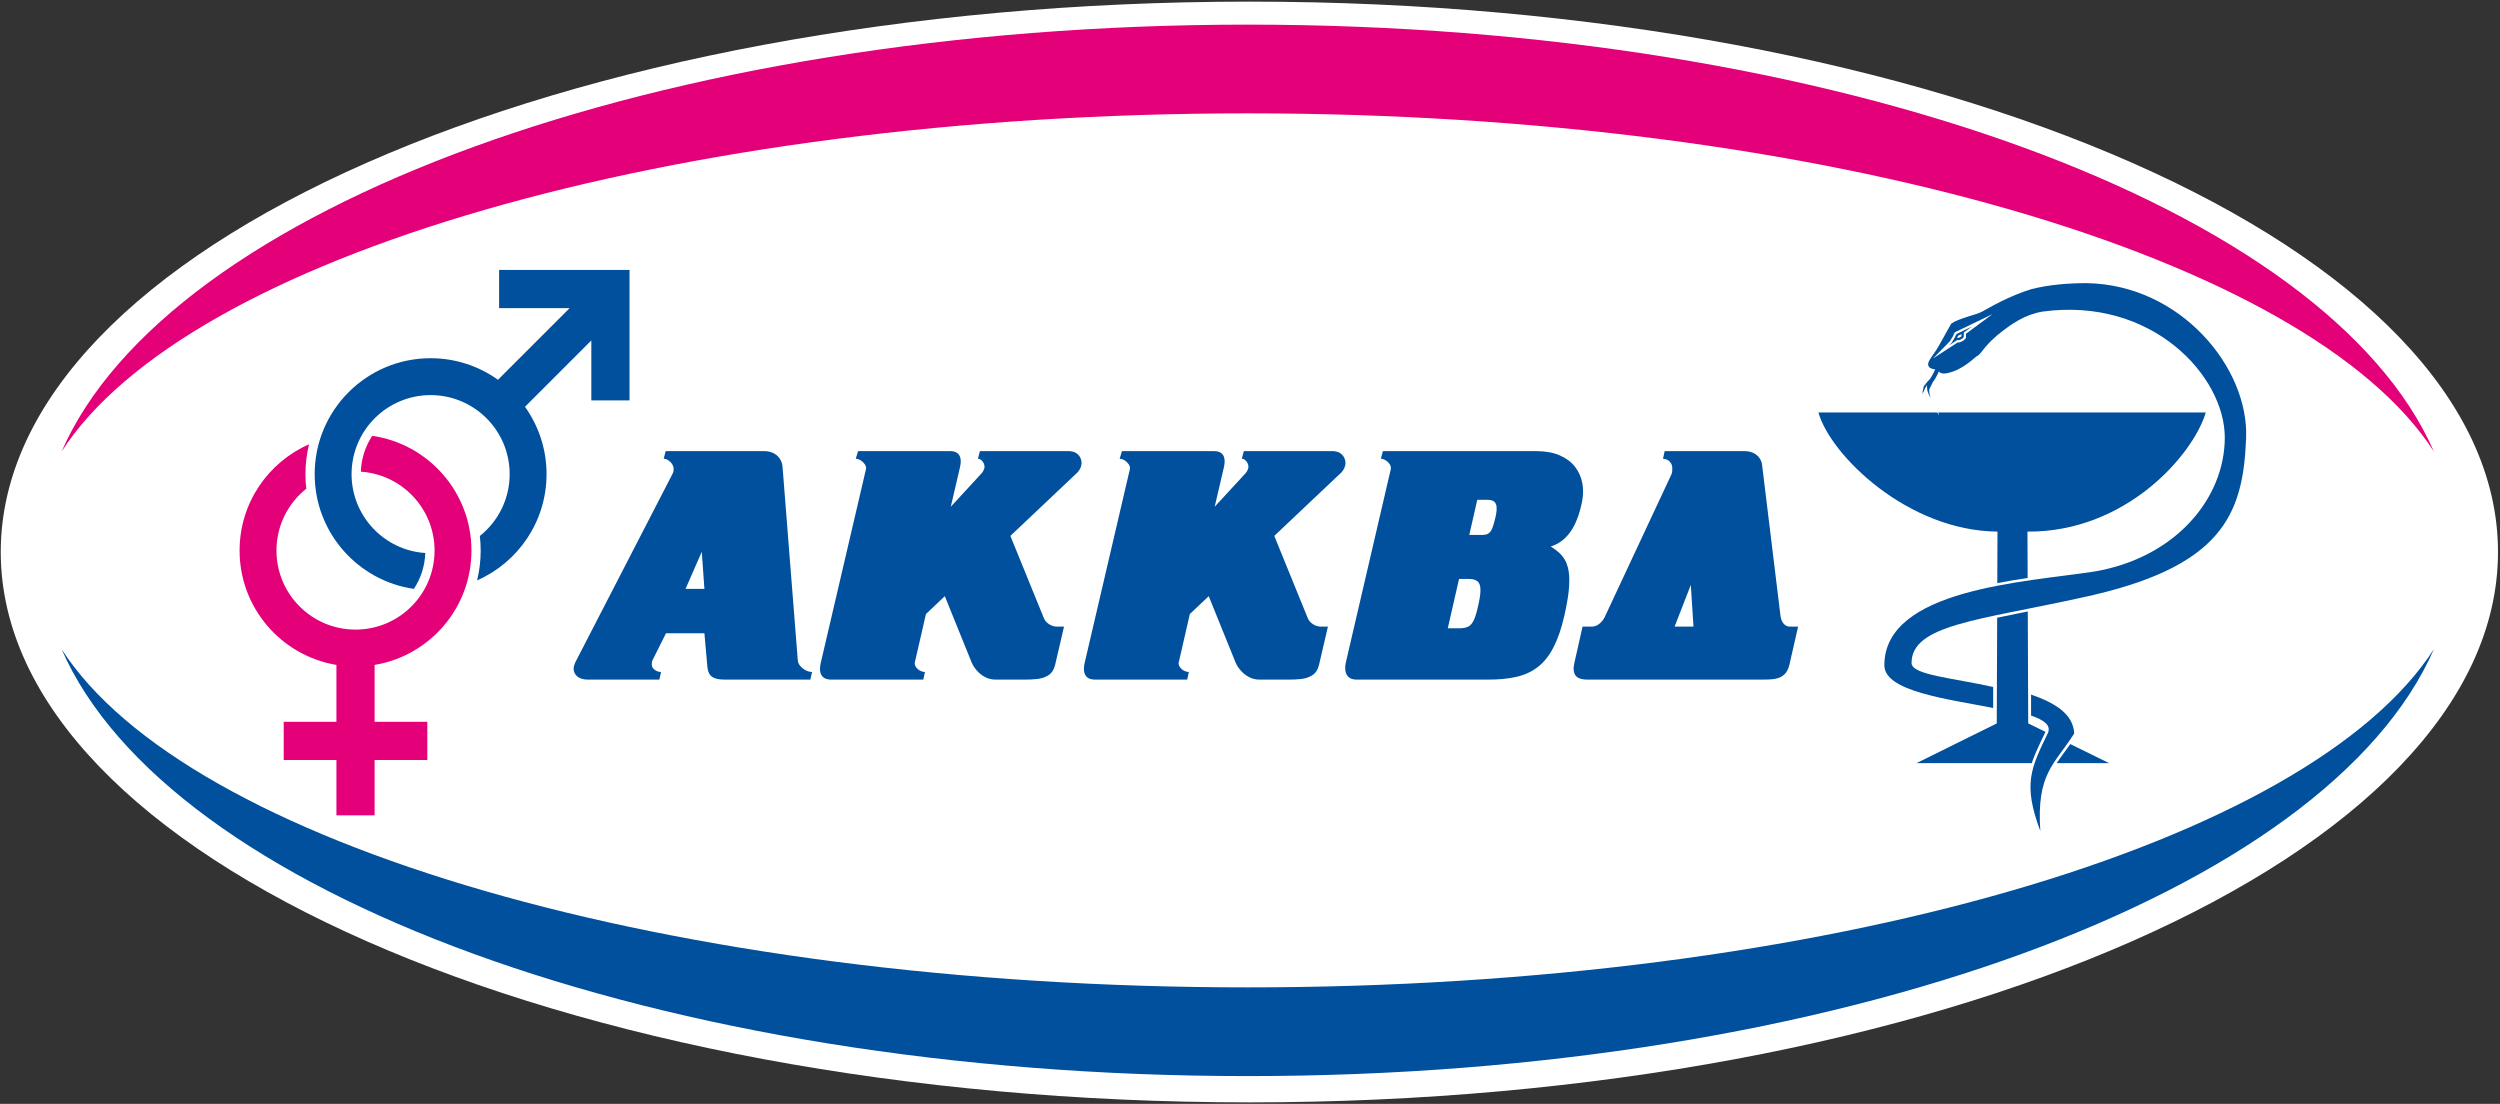
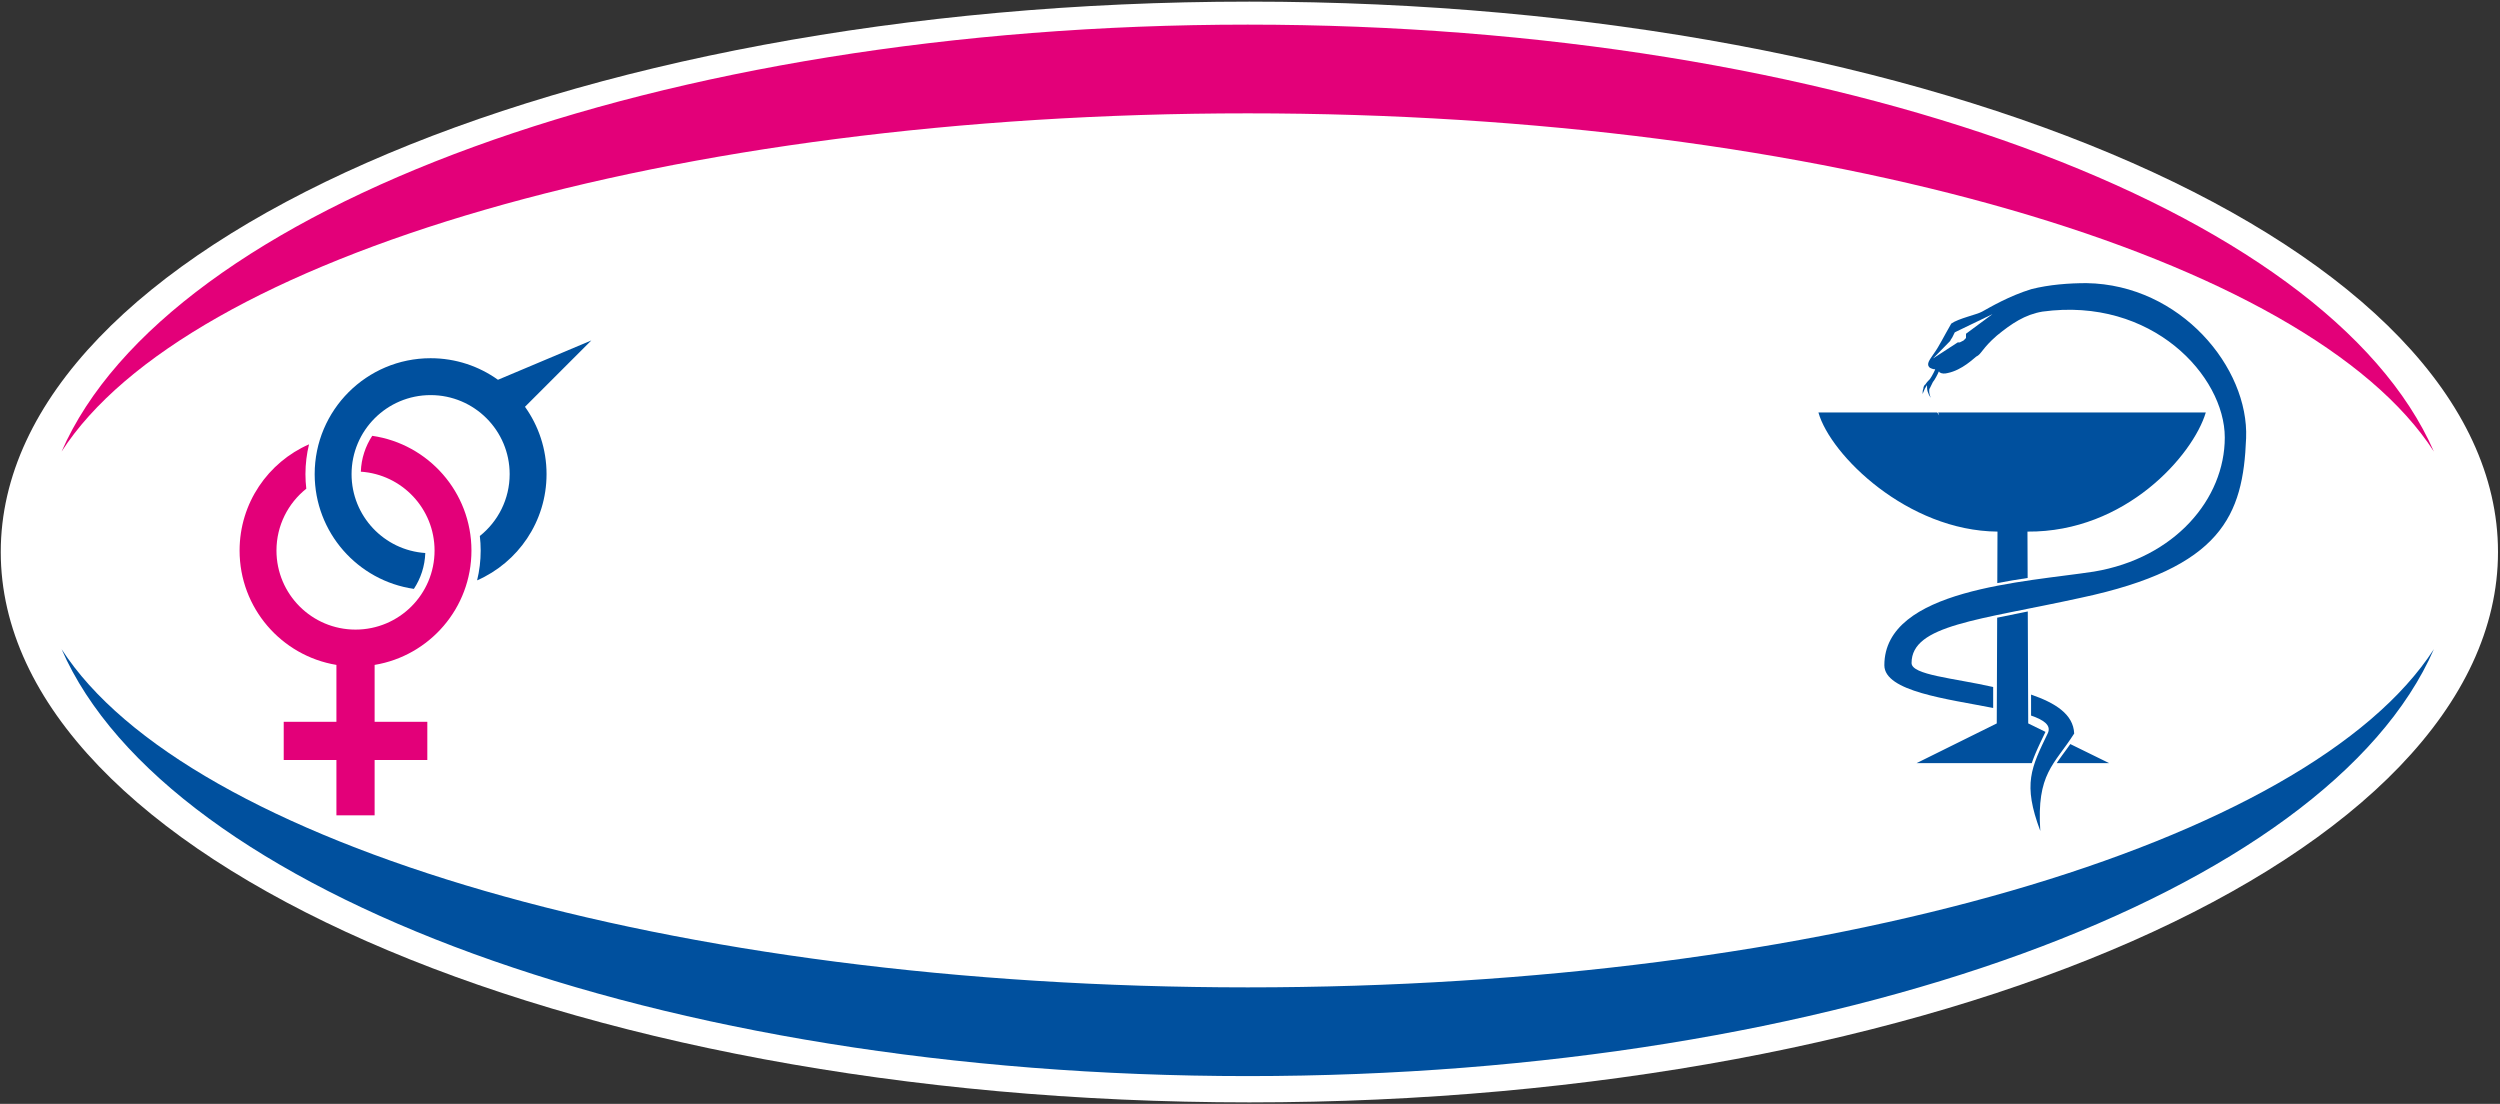
<svg xmlns="http://www.w3.org/2000/svg" viewBox="0 0 873.071 385.512" id="svg2" height="385.512" width="873.071" version="1.1">
  <rect x="0" y="0" width="873.071" height="385.512" fill="#333333" stroke="none" />
  <defs id="defs31" />
  <g id="Layer1000">
    <path id="path5" style="fill:#ffffff;fill-rule:evenodd" d="m 436.318,0.569 c 240.784,0 436.052,86.072 436.052,192.207 0,106.135 -195.268,192.207 -436.052,192.207 C 195.533,384.983 0.265,298.911 0.265,192.776 0.265,86.641 195.533,0.569 436.318,0.569 Z" />
    <path id="path7" style="fill:#e30079;fill-rule:evenodd" d="m 130.829,232.204 0,19.874 18.404,0 0,13.342 -18.404,0 0,19.324 -13.342,0 0,-19.324 -18.404,0 0,-13.342 18.404,0 0,-19.874 c -19.185,-3.182 -33.816,-19.849 -33.816,-39.936 0,-16.587 9.975,-30.841 24.253,-37.098 -0.816,3.337 -1.252,6.824 -1.252,10.413 0,1.72 0.102,3.417 0.295,5.086 -6.347,5.058 -10.415,12.852 -10.415,21.599 0,15.246 12.359,27.605 27.605,27.605 15.246,0 27.605,-12.359 27.605,-27.605 0,-14.621 -11.367,-26.585 -25.746,-27.541 0.16,-4.617 1.601,-8.906 3.982,-12.524 19.592,2.831 34.646,19.689 34.646,40.066 0,20.088 -14.63,36.755 -33.816,39.936 z" />
-     <path id="path9" style="fill:#00509e;fill-rule:evenodd" d="m 206.512,118.888 -23.174,23.174 c 4.74,6.63 7.531,14.749 7.531,23.522 0,16.586 -9.975,30.84 -24.252,37.097 0.816,-3.337 1.25,-6.824 1.25,-10.412 0,-1.72 -0.101,-3.418 -0.294,-5.087 6.346,-5.058 10.415,-12.852 10.415,-21.598 0,-15.246 -12.359,-27.605 -27.605,-27.605 -15.246,0 -27.605,12.359 -27.605,27.605 0,14.621 11.368,26.585 25.748,27.541 -0.159,4.617 -1.603,8.906 -3.983,12.524 -19.593,-2.831 -34.647,-19.689 -34.647,-40.066 0,-22.361 18.126,-40.487 40.487,-40.487 8.772,0 16.892,2.79 23.522,7.531 l 25.014,-25.013 -24.612,0 0,-13.342 32.206,0 13.342,0 0,13.342 0,32.206 -13.342,0 0,-20.931 z" />
+     <path id="path9" style="fill:#00509e;fill-rule:evenodd" d="m 206.512,118.888 -23.174,23.174 c 4.74,6.63 7.531,14.749 7.531,23.522 0,16.586 -9.975,30.84 -24.252,37.097 0.816,-3.337 1.25,-6.824 1.25,-10.412 0,-1.72 -0.101,-3.418 -0.294,-5.087 6.346,-5.058 10.415,-12.852 10.415,-21.598 0,-15.246 -12.359,-27.605 -27.605,-27.605 -15.246,0 -27.605,12.359 -27.605,27.605 0,14.621 11.368,26.585 25.748,27.541 -0.159,4.617 -1.603,8.906 -3.983,12.524 -19.593,-2.831 -34.647,-19.689 -34.647,-40.066 0,-22.361 18.126,-40.487 40.487,-40.487 8.772,0 16.892,2.79 23.522,7.531 z" />
    <path id="path11" style="fill:#00509e;fill-rule:evenodd" d="m 697.583,185.649 c -31.4,-0.261 -58.353,-26.69 -62.539,-41.605 l 41.481,0 0.682,1.042 -0.341,-1.042 93.462,0 c -4.449,14.915 -27.999,41.867 -62.278,41.605 l 0.063,16.193 c -3.498,0.52 -7.063,1.107 -10.6,1.792 l 0.07,-17.985 z m 10.537,18.035 0.031,7.99 -0.486,0.097 c -3.599,0.719 -7.002,1.399 -10.193,2.07 l 0.033,-8.351 c 3.536,-0.69 7.107,-1.281 10.615,-1.806 z m 0.038,9.853 0.153,39.099 6.028,2.958 -0.347,0.721 -0.087,0.18 -0.086,0.179 -0.086,0.178 -0.009,0.019 -0.076,0.158 -0.085,0.177 -0.084,0.176 -0.018,0.038 -0.066,0.137 -0.084,0.174 -0.083,0.173 -0.027,0.056 -0.055,0.116 -0.082,0.172 -0.081,0.171 -0.035,0.073 -0.046,0.097 -0.08,0.169 -0.08,0.169 -0.043,0.09 -0.036,0.077 -0.079,0.167 -0.078,0.166 -0.051,0.107 -0.027,0.058 -0.077,0.165 -0.077,0.164 -0.006,0.013 -0.126,0.272 -0.019,0.042 -0.075,0.162 -0.065,0.14 -0.01,0.022 -0.074,0.161 -0.073,0.16 -0.071,0.155 -0.002,0.004 -0.072,0.159 -0.072,0.158 -0.071,0.158 -0.07,0.157 -0.07,0.157 -0.011,0.024 -0.188,0.427 -0.015,0.034 -0.126,0.292 -0.066,0.154 -0.065,0.153 -0.065,0.153 -0.064,0.152 -0.022,0.053 -0.104,0.251 -0.062,0.151 -0.061,0.151 -0.105,0.262 -0.016,0.039 -0.059,0.15 -0.117,0.299 -0.058,0.149 -0.113,0.297 -0.055,0.148 -0.109,0.296 -0.053,0.147 -0.003,0.008 -0.102,0.287 -0.051,0.147 -0.1,0.294 -0.049,0.146 -40.234,0 27.998,-13.868 0.144,-36.926 c 3.283,-0.692 6.804,-1.396 10.544,-2.143 l 0.149,-0.03 z m 7.854,42.879 5.31,2.606 -0.026,0.036 -0.003,0.005 -0.029,0.041 -0.029,0.04 -3e-4,6e-4 -0.029,0.041 -0.029,0.041 -0.003,0.004 -0.027,0.037 -0.029,0.041 -0.006,0.008 -0.023,0.033 -0.029,0.041 -0.009,0.012 -0.02,0.028 -0.029,0.04 -0.012,0.016 -0.017,0.024 -0.029,0.04 -0.015,0.021 -0.014,0.02 -0.029,0.04 -0.018,0.025 -0.011,0.016 -0.029,0.04 -0.021,0.029 -0.008,0.011 -0.029,0.04 -0.024,0.033 -0.005,0.007 -0.029,0.04 -0.026,0.037 -0.002,0.003 -0.029,0.04 -0.029,0.04 -9e-4,0.001 -0.028,0.039 -0.029,0.04 -0.004,0.005 -0.025,0.034 -0.029,0.04 -0.007,0.009 -0.022,0.03 -0.028,0.04 -0.01,0.013 -0.019,0.026 -0.028,0.04 -0.013,0.017 -0.016,0.022 -0.029,0.039 -0.015,0.021 -0.013,0.018 -0.028,0.039 -0.018,0.025 -0.01,0.014 -0.028,0.039 -0.021,0.029 -0.007,0.01 -0.028,0.039 -0.025,0.033 -0.004,0.006 -0.028,0.039 -0.027,0.037 -9e-4,0.002 -0.028,0.039 -0.028,0.039 -0.002,0.002 -0.026,0.036 -0.028,0.039 -0.005,0.006 -0.023,0.032 -0.028,0.039 -0.008,0.011 -0.02,0.028 -0.028,0.038 -0.011,0.015 -0.018,0.024 -0.028,0.038 -0.013,0.018 -0.014,0.02 -0.028,0.038 -0.016,0.022 -0.011,0.016 -0.028,0.038 -0.019,0.026 -0.009,0.012 -0.028,0.038 -0.022,0.03 -0.006,0.008 -0.028,0.038 -0.025,0.034 -0.003,0.004 -0.028,0.038 -0.028,0.038 -0.059,0.08 -0.058,0.08 -0.058,0.08 -0.034,0.046 -0.025,0.034 -0.058,0.079 -0.058,0.079 -0.058,0.079 -0.009,0.012 -0.049,0.067 -0.057,0.079 -0.057,0.079 -0.041,0.057 -0.016,0.021 -0.057,0.078 -0.057,0.078 -0.057,0.078 -0.017,0.023 -0.04,0.055 -0.056,0.078 -0.056,0.078 -0.049,0.068 -0.007,0.01 -0.192,0.267 -0.031,0.043 -0.056,0.077 -0.056,0.077 -0.055,0.077 -0.001,0.002 -0.054,0.075 -0.055,0.077 -0.055,0.077 -0.033,0.046 -0.022,0.031 -0.055,0.077 -0.054,0.077 -0.054,0.077 -0.009,0.013 -0.045,0.064 -0.054,0.077 -0.054,0.077 -0.04,0.057 -0.013,0.02 -0.053,0.077 -0.106,0.153 -0.017,0.025 -0.036,0.052 -0.053,0.077 -0.052,0.077 -0.047,0.069 -0.005,0.008 -0.052,0.077 -0.052,0.077 -0.052,0.077 -0.024,0.036 -0.028,0.041 -0.051,0.077 -0.052,0.077 -0.051,0.077 -0.002,0.003 -0.049,0.074 -0.051,0.077 -0.051,0.077 -0.031,0.048 -0.019,0.03 -0.05,0.077 -0.05,0.077 -0.05,0.077 -0.01,0.015 -0.04,0.063 -0.05,0.077 -0.049,0.077 -0.038,0.06 -0.011,0.018 -0.049,0.078 -0.049,0.078 -0.049,0.078 -4.504,0 0.001,-0.004 0.114,-0.325 0.011,-0.032 0.017,-0.046 0.049,-0.136 0.05,-0.136 0.05,-0.136 0.051,-0.137 0.051,-0.137 0.012,-0.032 0.04,-0.104 0.052,-0.137 0.053,-0.137 0.001,-0.004 0.053,-0.134 0.054,-0.138 0.004,-0.011 0.05,-0.127 0.056,-0.138 0.056,-0.139 0.034,-0.084 0.023,-0.055 0.057,-0.14 0.058,-0.14 0.023,-0.054 0.036,-0.085 0.059,-0.141 0.06,-0.141 0.054,-0.128 0.006,-0.013 0.061,-0.142 0.119,-0.275 0.004,-0.01 0.062,-0.143 0.047,-0.108 0.016,-0.035 0.064,-0.144 0.064,-0.144 0.065,-0.144 0.065,-0.145 0.066,-0.146 0.022,-0.048 0.044,-0.098 0.067,-0.146 0.067,-0.147 0.008,-0.017 0.06,-0.13 0.068,-0.148 0.062,-0.135 0.007,-0.014 0.069,-0.149 0.118,-0.254 0.021,-0.046 0.07,-0.151 0.071,-0.152 0.034,-0.073 0.037,-0.079 0.072,-0.153 0.073,-0.153 0.02,-0.042 0.053,-0.113 0.073,-0.155 0.074,-0.155 0.004,-0.009 0.07,-0.147 0.075,-0.157 0.064,-0.134 0.011,-0.024 0.076,-0.158 0.076,-0.159 0.049,-0.101 0.028,-0.059 0.077,-0.16 0.077,-0.162 0.033,-0.069 0.045,-0.093 0.078,-0.163 0.079,-0.164 0.017,-0.035 0.062,-0.13 0.08,-0.165 0.08,-0.166 0.322,-0.669 z m 6.999,3.434 13.56,6.654 -18.299,0 0.04,-0.061 0.04,-0.061 0.013,-0.019 0.068,-0.102 0.04,-0.061 0.04,-0.061 0.041,-0.061 0.041,-0.061 0.077,-0.114 0.005,-0.007 0.041,-0.061 0.041,-0.06 0.041,-0.061 0.009,-0.014 0.032,-0.047 0.042,-0.061 0.042,-0.06 0.042,-0.061 0.042,-0.06 0.013,-0.019 0.029,-0.042 0.042,-0.061 0.042,-0.06 0.042,-0.061 0.042,-0.06 0.016,-0.023 0.026,-0.037 0.043,-0.061 0.043,-0.061 0.043,-0.061 0.043,-0.061 0.019,-0.028 0.024,-0.033 0.043,-0.061 0.043,-0.061 0.043,-0.061 0.043,-0.061 0.023,-0.033 0.02,-0.028 0.043,-0.061 0.044,-0.061 0.044,-0.061 0.087,-0.122 0.044,-0.061 0.044,-0.061 0.044,-0.061 0.044,-0.061 0.03,-0.042 0.014,-0.019 0.044,-0.061 0.044,-0.061 0.045,-0.061 0.045,-0.061 0.034,-0.047 0.011,-0.014 0.045,-0.062 0.045,-0.062 0.045,-0.062 0.045,-0.062 0.038,-0.052 0.007,-0.01 0.045,-0.062 0.045,-0.062 0.045,-0.062 0.045,-0.062 0.042,-0.058 0.004,-0.005 0.045,-0.063 0.046,-0.062 0.046,-0.063 0.046,-0.063 0.046,-0.063 0.03,-0.041 0.03,-0.041 9e-4,-0.001 0.029,-0.04 0.03,-0.041 0.002,-0.003 0.028,-0.039 0.03,-0.041 0.003,-0.004 0.027,-0.037 0.03,-0.041 0.004,-0.005 0.026,-0.036 0.03,-0.041 0.005,-0.007 0.025,-0.035 0.03,-0.042 0.006,-0.008 0.024,-0.034 0.03,-0.042 0.007,-0.01 0.024,-0.032 0.03,-0.042 0.008,-0.011 0.023,-0.031 0.03,-0.042 0.009,-0.012 0.022,-0.03 0.03,-0.042 0.01,-0.014 0.021,-0.028 0.03,-0.042 0.011,-0.015 0.02,-0.027 0.031,-0.043 0.012,-0.017 0.019,-0.026 0.031,-0.042 0.013,-0.018 0.018,-0.024 0.031,-0.043 0.014,-0.019 0.017,-0.023 0.031,-0.043 0.015,-0.021 0.016,-0.022 0.031,-0.043 0.016,-0.023 0.015,-0.02 0.031,-0.043 0.017,-0.024 0.014,-0.019 0.031,-0.043 0.018,-0.025 0.013,-0.018 0.031,-0.043 0.019,-0.027 0.012,-0.016 0.031,-0.043 0.021,-0.028 0.011,-0.015 0.031,-0.043 0.021,-0.03 0.01,-0.014 0.031,-0.043 0.023,-0.031 0.009,-0.012 0.031,-0.044 0.024,-0.033 0.008,-0.011 0.031,-0.044 0.025,-0.034 0.007,-0.01 0.031,-0.044 0.026,-0.036 0.006,-0.008 0.031,-0.044 0.027,-0.037 0.005,-0.007 0.031,-0.044 0.028,-0.039 0.004,-0.005 0.032,-0.044 0.029,-0.041 0.002,-0.004 0.032,-0.045 0.03,-0.042 0.001,-0.002 0.032,-0.045 0.031,-0.044 3e-4,-9e-4 0.032,-0.045 0.032,-0.045 3e-4,-6e-4 0.031,-0.045 z" />
    <path id="path13" style="fill:#00509e;fill-rule:evenodd" d="m 696.071,239.919 0,7.327 c -15.92,-3.14 -38.002,-5.757 -38.002,-14.915 0,-26.69 49.3,-29.045 73.181,-32.709 28.245,-4.71 45.706,-25.382 45.706,-46.839 0,-21.457 -25.421,-49.194 -63.68,-43.961 -6.162,1.047 -10.784,4.187 -15.92,8.374 -5.135,4.448 -5.392,6.542 -7.19,7.327 -0.77,0.523 -4.878,4.71 -10.014,5.757 -1.027,0.262 -2.054,0.262 -2.825,-0.262 0,0 0,-0.262 -0.257,-0.262 -0.257,0.785 -1.54,3.14 -2.054,3.663 -0.257,0.523 -0.77,1.57 -1.027,2.093 -0.257,0.262 -0.257,0.785 -0.257,1.047 0,0.785 0.257,1.57 0.514,2.355 -0.514,-0.785 -0.77,-1.308 -1.027,-2.094 -0.257,-0.785 -0.257,-1.57 -0.257,-2.355 l -0.77,1.308 c -0.257,0.523 -0.514,1.308 -0.77,1.832 0,-0.523 0,-1.308 0.257,-1.832 0,-0.523 0.257,-1.308 0.77,-1.57 0.257,-0.523 1.027,-1.308 1.54,-1.831 0.77,-1.047 2.054,-3.663 1.798,-3.402 -0.257,0 -0.77,0 -1.798,-0.523 -1.54,-1.308 0,-2.878 1.541,-5.234 1.54,-2.093 3.338,-5.757 5.906,-10.205 2.568,-1.831 8.987,-3.14 10.785,-4.187 2.825,-1.57 9.501,-5.495 17.204,-7.85 6.162,-1.57 13.095,-2.094 19.258,-2.094 32.867,0.523 56.747,29.569 55.72,54.166 -1.027,26.952 -8.474,45.269 -57.774,55.736 -35.691,7.85 -59.058,9.42 -59.058,22.765 0,4.187 14.636,5.234 28.502,8.374 z" />
    <path id="path15" style="fill:#ffffff;fill-rule:evenodd" d="m 681.054,119.076 0.198,-0.404 0.025,-0.051 0.024,-0.036 0.49,-0.748 0.745,-1.519 0.118,-0.241 0.229,-0.117 0.514,-0.262 0.015,-0.006 4.879,-2.355 7.549,-3.644 -6.758,5.009 -2.501,1.853 0,0.641 0,0.523 0,0.328 -0.232,0.236 -0.513,0.523 -0.092,0.094 -0.109,0.056 -0.514,0.262 -0.513,0.262 -0.165,0.084 -0.183,0 -0.544,0 -2.632,1.707 -6.001,3.892 5.033,-5.129 0.939,-0.957 z" />
-     <path id="path17" style="fill:#00509e;fill-rule:evenodd" d="m 681.691,119.551 0.257,-0.523 0.513,-0.785 0.77,-1.57 0.513,-0.262 4.879,-2.355 -2.825,2.094 0,1.047 0,0.523 -0.513,0.523 -0.513,0.262 -0.513,0.262 -0.77,0 -2.825,1.831 1.027,-1.047 0,0 z" />
    <path id="path19" style="fill:#00509e;fill-rule:evenodd" d="m 709.306,249.894 0,-7.327 c 8.336,2.878 14.789,6.803 15.058,13.607 -6.991,10.99 -13.176,13.868 -11.831,34.017 -6.184,-16.485 -3.227,-21.98 2.689,-34.279 1.075,-2.617 -1.345,-4.448 -5.916,-6.018 z" />
    <path id="path21" style="fill:#ffffff;fill-rule:evenodd" d="m 683.81,117.269 -0.343,0.699 0.022,0 0.587,0 0.349,-0.178 0.404,-0.206 0.189,-0.193 0,-0.196 0,-0.519 -0.924,0.446 3e-4,9e-4 -0.284,0.145 z" />
-     <path id="path23" style="fill:#00509e;fill-rule:evenodd" d="m 283.004,237.337 0.579,-2.66 c -0.713,-0.019 -1.446,-0.212 -2.197,-0.578 -0.732,-0.385 -1.368,-0.887 -1.889,-1.504 -0.54,-0.597 -0.829,-1.252 -0.886,-1.966 l -5.32,-67.531 c -0.096,-1.195 -0.443,-2.217 -1.041,-3.026 -0.597,-0.828 -1.349,-1.465 -2.274,-1.889 -0.944,-0.424 -1.947,-0.636 -3.045,-0.636 l -34.459,0 -0.694,2.659 c 0.559,0 1.099,0.193 1.619,0.54 0.521,0.347 0.964,0.771 1.311,1.311 0.346,0.52 0.52,1.06 0.54,1.619 0,0.385 -0.02,0.732 -0.078,1.003 -0.058,0.251 -0.154,0.501 -0.27,0.732 l -33.997,65.912 c -0.173,0.366 -0.308,0.732 -0.424,1.137 -0.096,0.405 -0.154,0.751 -0.154,1.06 0.019,1.118 0.443,2.024 1.31,2.736 0.848,0.694 2.024,1.06 3.546,1.08 l 25.093,0 0.579,-2.66 c -0.559,0 -1.06,-0.115 -1.561,-0.346 -0.482,-0.232 -0.886,-0.54 -1.194,-0.925 -0.308,-0.386 -0.463,-0.81 -0.482,-1.272 0,-0.135 0,-0.347 0.038,-0.655 0.02,-0.308 0.078,-0.598 0.193,-0.848 l 4.741,-9.482 13.414,0 1.041,11.795 c 0.154,1.657 0.713,2.795 1.676,3.45 0.964,0.655 2.448,0.963 4.452,0.944 l 29.834,0 z m -37.928,-44.636 0.925,12.951 -6.591,0 5.666,-12.951 z m 126.506,26.134 -2.544,0 c -0.559,0 -1.117,-0.116 -1.715,-0.347 -0.578,-0.231 -1.118,-0.559 -1.619,-1.002 -0.501,-0.443 -0.886,-1.002 -1.175,-1.657 l -11.679,-28.678 23.474,-22.202 c 0.463,-0.521 0.81,-1.06 1.041,-1.619 0.231,-0.559 0.347,-1.099 0.347,-1.619 0,-0.674 -0.154,-1.33 -0.482,-1.947 -0.308,-0.636 -0.809,-1.156 -1.465,-1.58 -0.674,-0.404 -1.523,-0.617 -2.563,-0.636 l -30.99,0 -0.694,2.659 c 0.423,0 0.809,0.155 1.156,0.463 0.347,0.289 0.636,0.655 0.848,1.079 0.193,0.424 0.308,0.828 0.308,1.233 0,0.346 -0.096,0.732 -0.288,1.137 -0.174,0.405 -0.386,0.752 -0.636,1.06 l -10.87,11.795 3.238,-13.876 c 0.231,-1.06 0.308,-2.005 0.174,-2.833 -0.116,-0.828 -0.462,-1.484 -1.041,-1.966 -0.598,-0.501 -1.446,-0.751 -2.601,-0.751 l -32.147,0 -0.809,2.659 c 0.559,0.02 1.137,0.193 1.734,0.56 0.579,0.366 1.06,0.828 1.427,1.368 0.385,0.559 0.52,1.099 0.424,1.657 l -15.843,67.878 c -0.231,1.06 -0.288,2.005 -0.154,2.853 0.135,0.848 0.52,1.542 1.118,2.042 0.598,0.502 1.465,0.752 2.621,0.771 l 32.262,0 0.579,-2.66 c -0.559,0 -1.099,-0.154 -1.657,-0.423 -0.54,-0.27 -0.984,-0.655 -1.35,-1.118 -0.366,-0.462 -0.559,-1.002 -0.578,-1.58 l 3.931,-17.114 6.591,-6.244 9.367,23.128 c 0.385,0.944 0.983,1.869 1.773,2.794 0.79,0.906 1.715,1.677 2.814,2.275 1.099,0.597 2.313,0.925 3.623,0.944 l 9.713,0 c 1.638,0.039 3.257,-0.039 4.818,-0.193 1.561,-0.155 2.91,-0.598 4.047,-1.311 1.157,-0.732 1.947,-1.927 2.352,-3.584 l 3.122,-13.414 z m 92.162,0 -2.544,0 c -0.559,0 -1.118,-0.116 -1.715,-0.347 -0.578,-0.231 -1.118,-0.559 -1.619,-1.002 -0.501,-0.443 -0.886,-1.002 -1.175,-1.657 l -11.679,-28.678 23.474,-22.202 c 0.463,-0.521 0.81,-1.06 1.041,-1.619 0.231,-0.559 0.347,-1.099 0.347,-1.619 0,-0.674 -0.154,-1.33 -0.482,-1.947 -0.308,-0.636 -0.809,-1.156 -1.465,-1.58 -0.674,-0.404 -1.523,-0.617 -2.563,-0.636 l -30.99,0 -0.694,2.659 c 0.423,0 0.809,0.155 1.156,0.463 0.347,0.289 0.636,0.655 0.848,1.079 0.193,0.424 0.308,0.828 0.308,1.233 0,0.346 -0.096,0.732 -0.288,1.137 -0.174,0.405 -0.386,0.752 -0.636,1.06 l -10.87,11.795 3.238,-13.876 c 0.231,-1.06 0.308,-2.005 0.174,-2.833 -0.116,-0.828 -0.462,-1.484 -1.041,-1.966 -0.598,-0.501 -1.446,-0.751 -2.601,-0.751 l -32.147,0 -0.809,2.659 c 0.559,0.02 1.137,0.193 1.734,0.56 0.579,0.366 1.06,0.828 1.427,1.368 0.385,0.559 0.52,1.099 0.424,1.657 l -15.843,67.878 c -0.231,1.06 -0.289,2.005 -0.154,2.853 0.135,0.848 0.52,1.542 1.118,2.042 0.598,0.502 1.465,0.752 2.621,0.771 l 32.262,0 0.579,-2.66 c -0.559,0 -1.099,-0.154 -1.657,-0.423 -0.54,-0.27 -0.984,-0.655 -1.35,-1.118 -0.366,-0.462 -0.559,-1.002 -0.578,-1.58 l 3.931,-17.114 6.591,-6.244 9.367,23.128 c 0.385,0.944 0.983,1.869 1.773,2.794 0.79,0.906 1.715,1.677 2.814,2.275 1.099,0.597 2.313,0.925 3.623,0.944 l 9.713,0 c 1.638,0.039 3.257,-0.039 4.818,-0.193 1.561,-0.155 2.91,-0.598 4.047,-1.311 1.156,-0.732 1.947,-1.927 2.352,-3.584 l 3.122,-13.414 z m 19.195,-61.287 -0.694,2.659 c 0.559,0.02 1.117,0.212 1.696,0.56 0.578,0.366 1.041,0.828 1.387,1.368 0.347,0.559 0.482,1.099 0.386,1.657 l -15.727,67.647 c -0.232,1.06 -0.27,2.024 -0.116,2.91 0.155,0.887 0.54,1.619 1.157,2.158 0.617,0.54 1.504,0.81 2.66,0.829 l 45.907,0 c 3.72,0.019 7.015,-0.289 9.887,-0.944 2.872,-0.636 5.358,-1.773 7.497,-3.411 2.139,-1.619 3.97,-3.893 5.493,-6.823 1.523,-2.91 2.814,-6.63 3.836,-11.139 0.751,-3.334 1.271,-6.206 1.523,-8.615 0.25,-2.39 0.27,-4.433 0.096,-6.109 -0.193,-1.658 -0.578,-3.084 -1.137,-4.221 -0.578,-1.137 -1.31,-2.12 -2.196,-2.949 -0.868,-0.809 -1.889,-1.58 -3.026,-2.274 2.717,-0.848 4.972,-2.505 6.784,-5.011 1.792,-2.486 3.161,-5.936 4.086,-10.369 0.501,-2.351 0.54,-4.587 0.154,-6.726 -0.404,-2.12 -1.252,-4.047 -2.543,-5.724 -1.311,-1.676 -3.064,-3.006 -5.281,-3.97 -2.216,-0.983 -4.914,-1.484 -8.056,-1.503 l -53.771,0 z m 22.665,61.865 3.932,-17.23 3.238,0 c 1.349,-0.02 2.37,0.212 3.083,0.732 0.713,0.501 1.099,1.426 1.156,2.775 0.058,1.349 -0.193,3.257 -0.771,5.743 -0.481,2.216 -0.983,3.893 -1.503,5.05 -0.521,1.156 -1.195,1.946 -2.005,2.351 -0.809,0.405 -1.87,0.598 -3.199,0.579 l -3.932,0 z m 7.516,-32.609 2.776,-12.258 3.469,0 c 1.657,-0.019 2.678,0.501 3.083,1.561 0.385,1.06 0.289,2.736 -0.308,5.03 -0.327,1.407 -0.674,2.544 -1.002,3.373 -0.347,0.829 -0.79,1.427 -1.311,1.773 -0.52,0.347 -1.214,0.521 -2.081,0.521 l -4.626,0 z m 102.223,-24.63 c -0.116,-0.829 -0.424,-1.581 -0.944,-2.275 -0.502,-0.713 -1.195,-1.272 -2.043,-1.695 -0.867,-0.424 -1.869,-0.636 -3.025,-0.655 l -27.984,0 -0.579,2.659 c 0.559,0 1.06,0.136 1.562,0.405 0.482,0.251 0.886,0.636 1.194,1.118 0.308,0.482 0.463,1.06 0.482,1.715 0,0.386 0,0.732 -0.019,1.041 -0.039,0.308 -0.097,0.655 -0.212,1.041 l -23.358,49.955 c -0.193,0.443 -0.501,0.925 -0.925,1.427 -0.405,0.52 -0.925,0.963 -1.542,1.349 -0.636,0.366 -1.35,0.559 -2.159,0.578 l -3.122,0 -2.891,12.835 c -0.058,0.328 -0.116,0.636 -0.154,0.925 -0.058,0.27 -0.077,0.579 -0.077,0.926 0,1.329 0.405,2.293 1.195,2.91 0.809,0.617 1.985,0.906 3.546,0.906 l 61.287,0 c 1.619,0.019 3.064,-0.058 4.336,-0.27 1.252,-0.212 2.313,-0.694 3.161,-1.465 0.867,-0.752 1.484,-1.947 1.869,-3.585 l 3.006,-13.183 -2.891,0 c -0.828,-0.019 -1.523,-0.327 -2.1,-0.964 -0.579,-0.636 -0.945,-1.503 -1.137,-2.621 l -6.476,-53.076 z m -23.937,56.661 -6.591,0 5.666,-14.57 0.925,14.57 z" />
    <path id="path25" style="fill:#00509e;fill-rule:evenodd" d="M 849.985,226.701 C 812.904,311.607 641.557,375.803 435.744,375.803 229.93,375.803 58.584,311.607 21.503,226.701 65.063,294.373 233.992,344.82 435.744,344.82 c 201.752,0 370.681,-50.447 414.241,-118.119 z" />
    <path id="path27" style="fill:#e30079;fill-rule:evenodd" d="m 435.744,8.601 c 205.814,0 377.16,64.196 414.241,149.102 C 806.425,90.031 637.496,39.584 435.744,39.584 233.992,39.584 65.063,90.031 21.503,157.703 58.584,72.797 229.93,8.601 435.744,8.601 Z" />
  </g>
</svg>